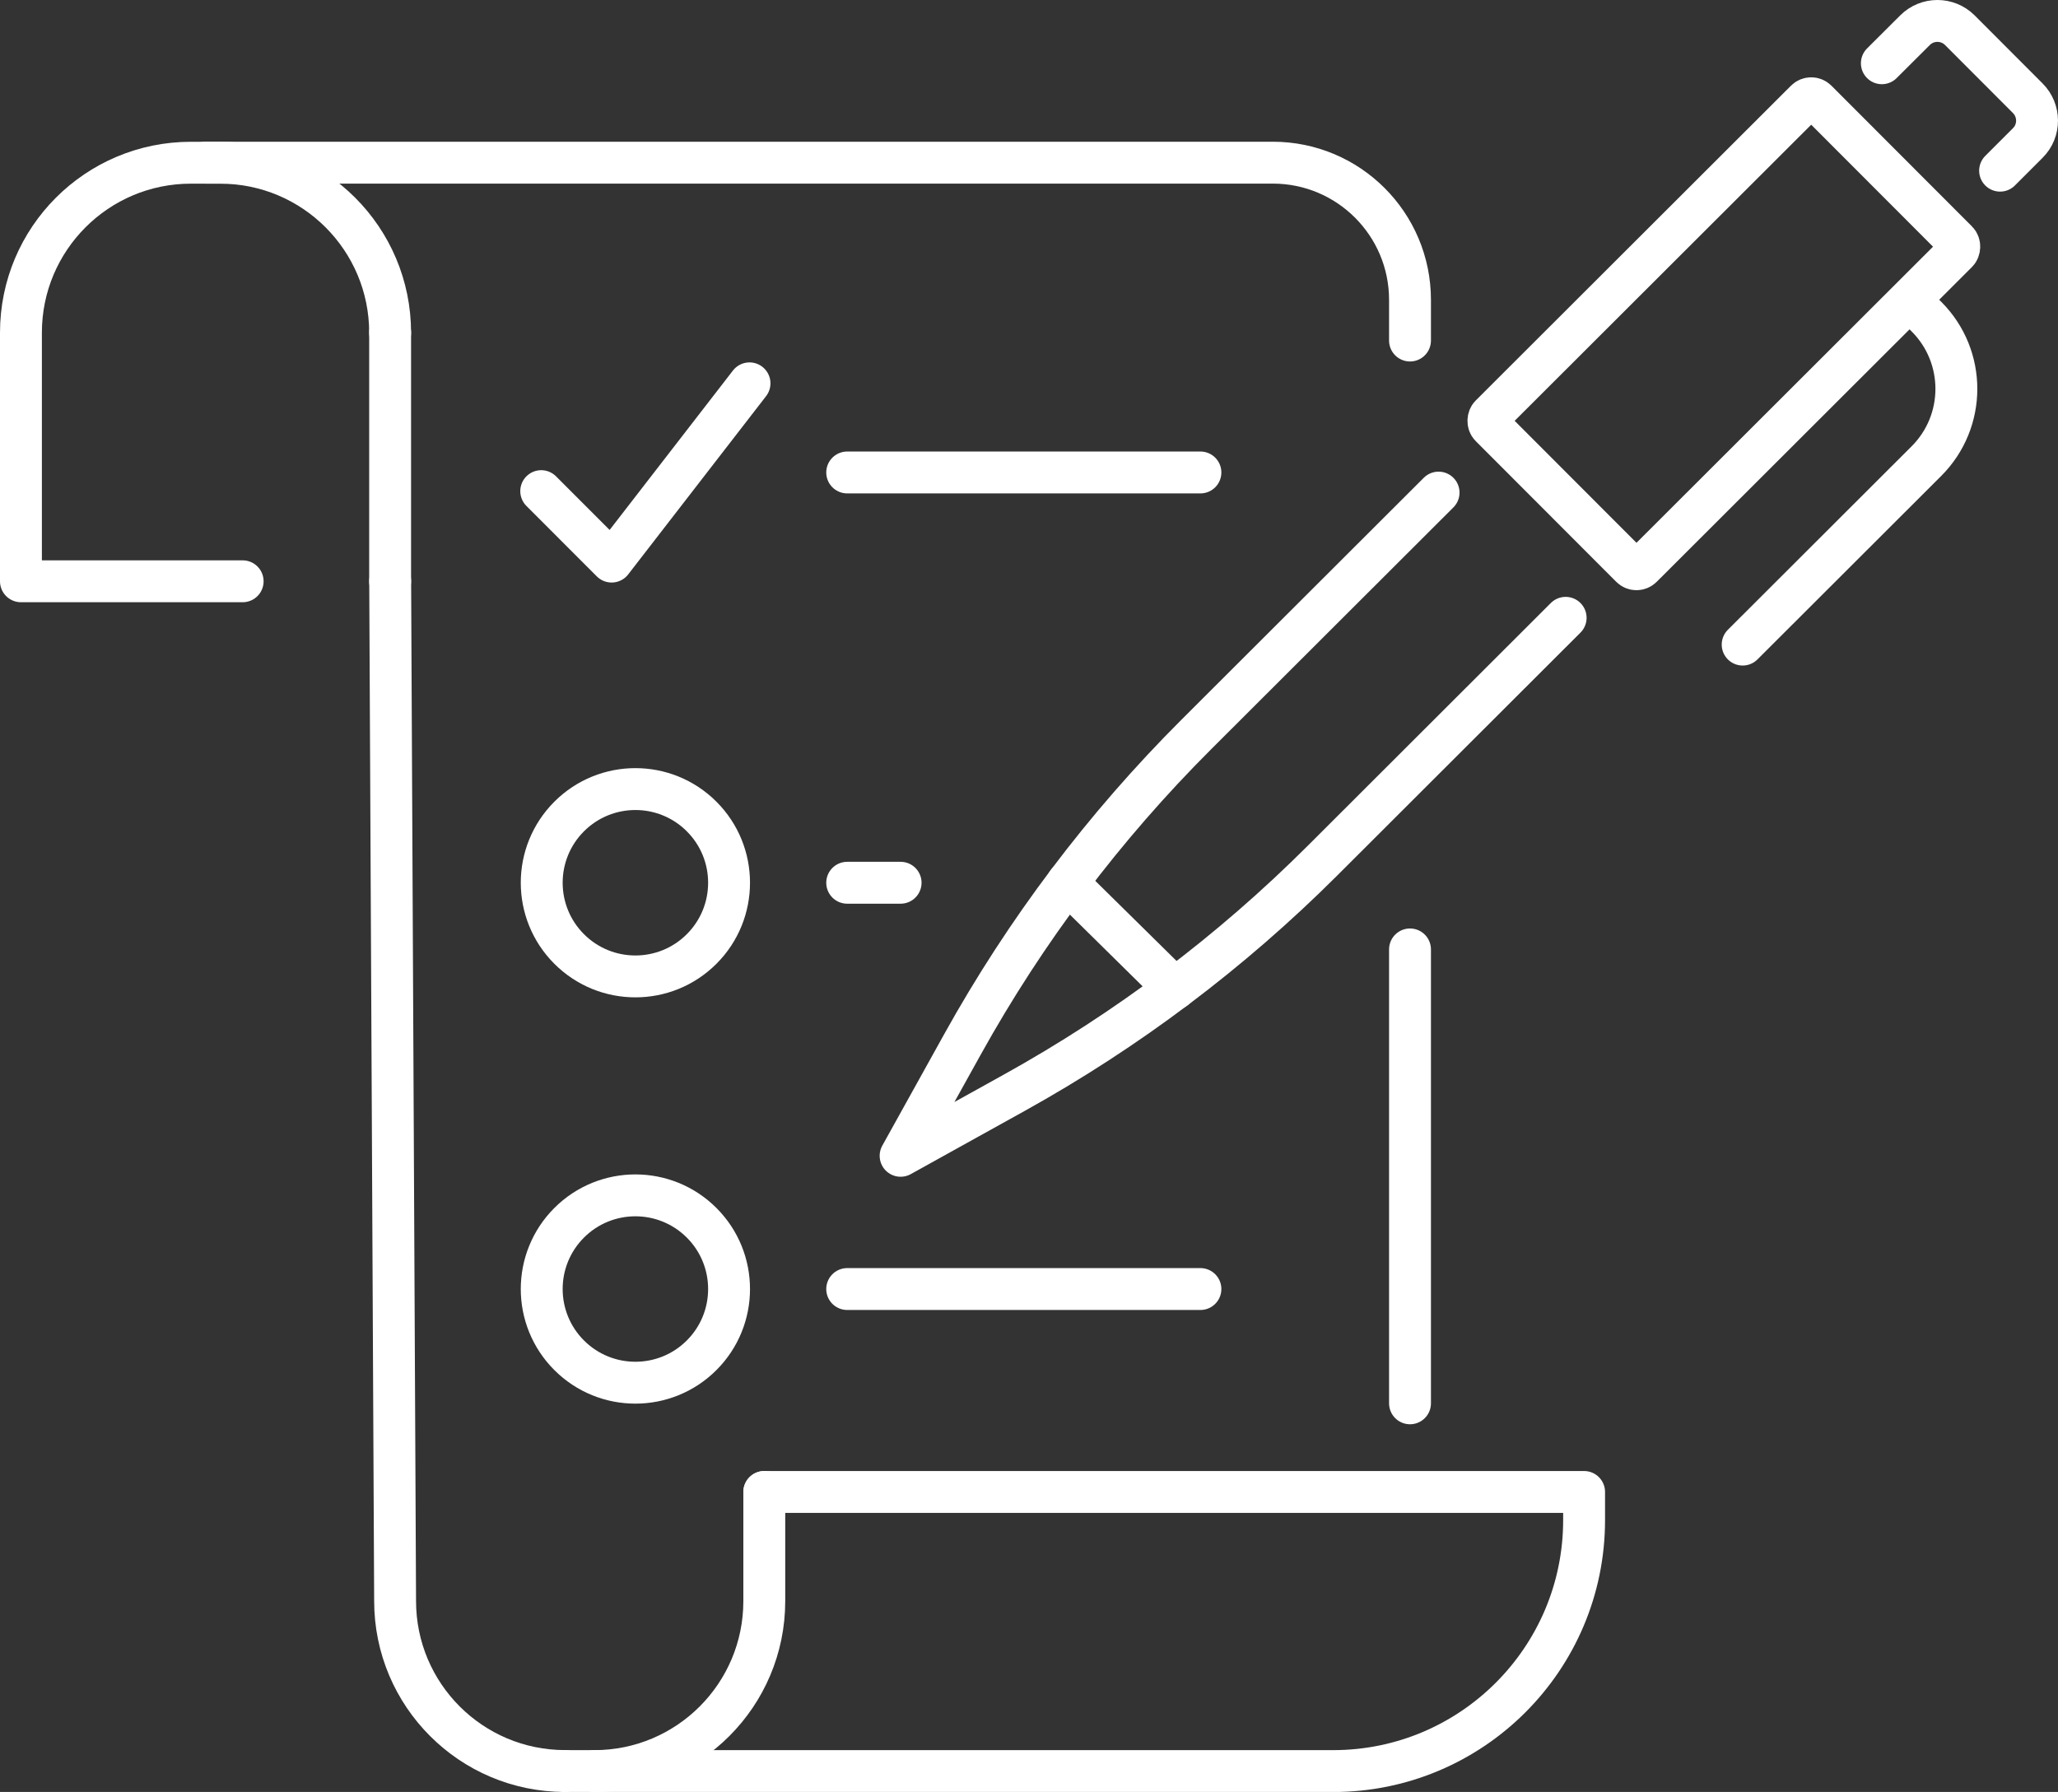
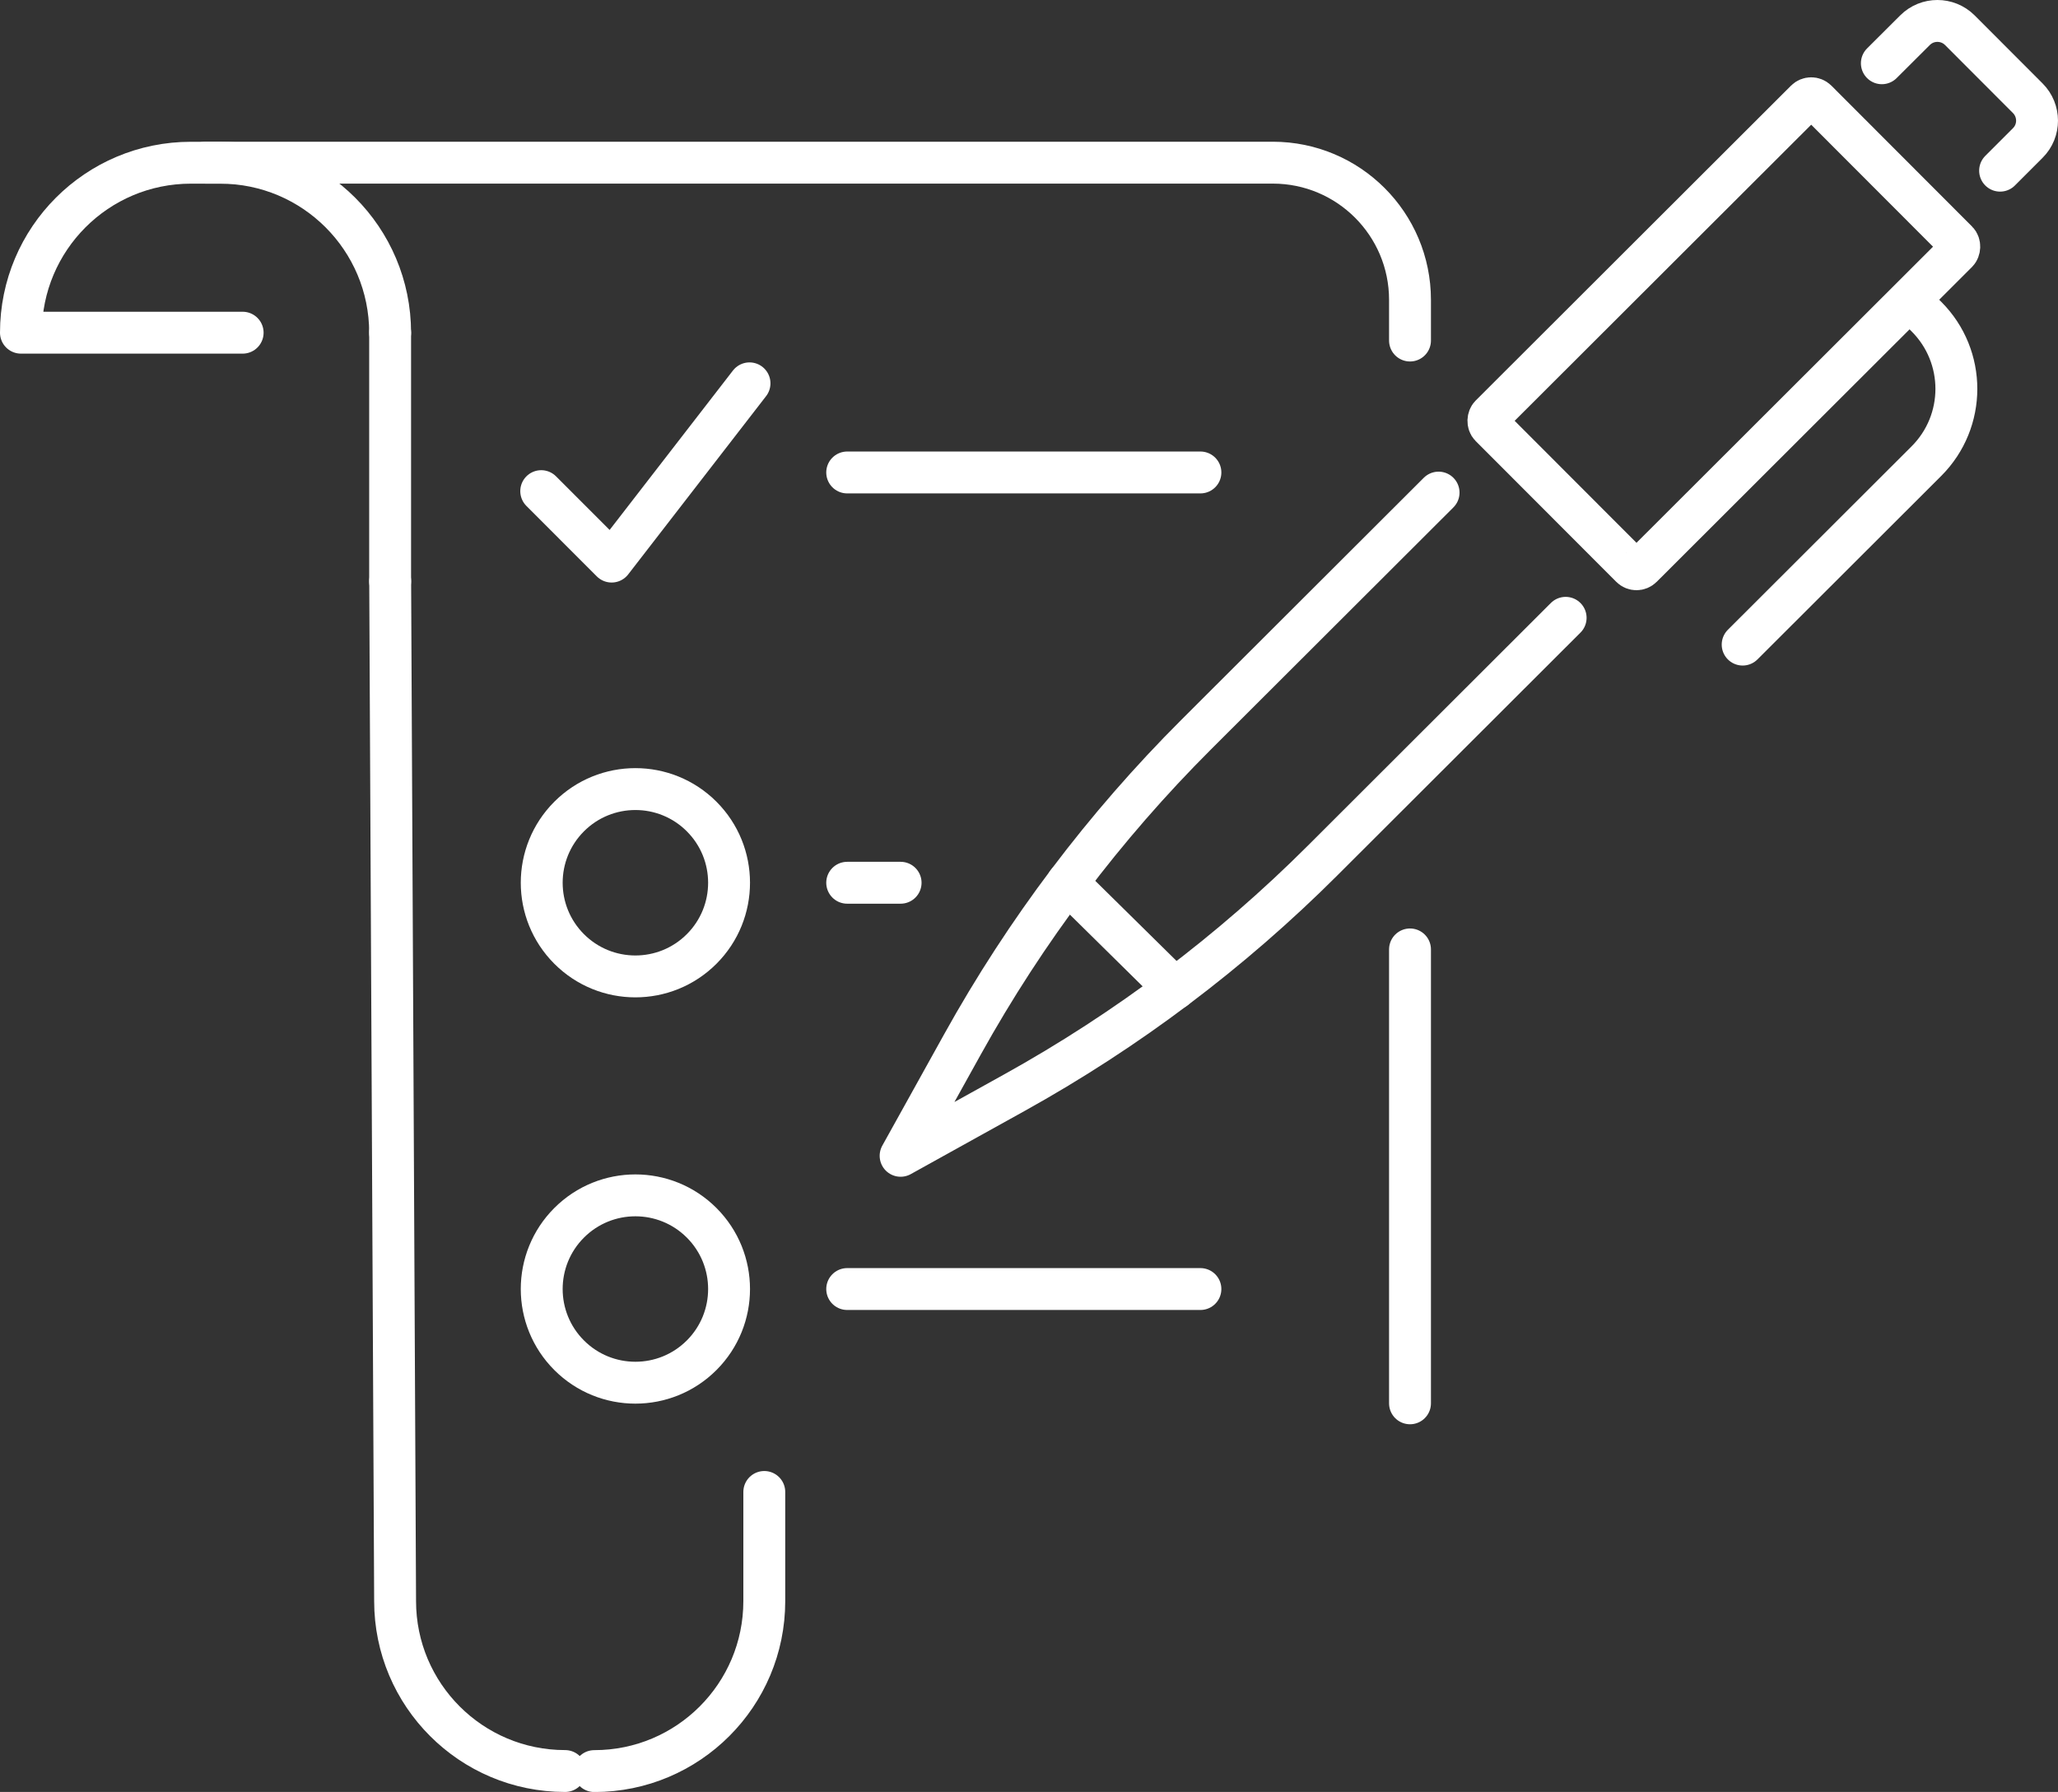
<svg xmlns="http://www.w3.org/2000/svg" id="Calque_2" data-name="Calque 2" viewBox="0 0 380.29 331.15">
  <rect x="0" y="0" width="380.29" height="331.15" fill="#333333" stroke="none" />
  <defs>
    <style>
      .cls-1 {
        fill: none;
        stroke: #fff;
        stroke-linecap: round;
        stroke-linejoin: round;
        stroke-width: 7.74px;
      }
    </style>
  </defs>
  <g id="Calque_1-2" data-name="Calque 1">
    <g>
      <path class="cls-1" d="M260.55,62.93v-7.51c0-14.01-11.35-25.36-25.36-25.36H37.98" />
      <line class="cls-1" x1="260.55" y1="259.33" x2="260.55" y2="175.45" />
-       <path class="cls-1" d="M72.09,61.48c0-17.35-14.06-31.41-31.41-31.41h-5.4c-17.35,0-31.41,14.06-31.41,31.41v45.94h40.97" />
+       <path class="cls-1" d="M72.09,61.48c0-17.35-14.06-31.41-31.41-31.41h-5.4c-17.35,0-31.41,14.06-31.41,31.41h40.97" />
      <line class="cls-1" x1="72.09" y1="107.42" x2="72.09" y2="61.48" />
      <path class="cls-1" d="M141.23,275.71v20.17c0,17.34-14.06,31.41-31.41,31.41" />
      <path class="cls-1" d="M104.42,327.28c-17.35,0-31.41-14.06-31.41-31.41l-.91-188.45" />
-       <path class="cls-1" d="M104.41,327.29h141.93c25.6,0,46.38-20.76,46.38-46.38v-5.2h-151.49" />
      <g>
        <rect class="cls-1" x="298.76" y="19.07" width="39.6" height="85.18" rx="1.41" ry="1.41" transform="translate(500.01 330.66) rotate(-134.96)" />
        <path class="cls-1" d="M289.31,114.17l-44.9,44.84c-16.92,16.9-36.11,31.35-57.03,42.95l-20.96,11.63,11.43-20.59c11.66-21.01,26.2-40.29,43.21-57.27l44.77-44.7" />
        <path class="cls-1" d="M322.02,119.12l33.95-33.9c7.38-7.37,7.39-19.32.02-26.7l-1.54-1.54" />
        <path class="cls-1" d="M347.74,11.69l6.13-6.11c2.28-2.28,5.99-2.28,8.28,0l12.55,12.57c2.28,2.28,2.3,6,0,8.28l-5.11,5.11" />
        <line class="cls-1" x1="197.24" y1="163.13" x2="217.09" y2="182.7" />
      </g>
      <line class="cls-1" x1="156.55" y1="87.31" x2="221.82" y2="87.31" />
      <circle class="cls-1" cx="117.41" cy="163.13" r="17.31" transform="translate(-80.96 130.8) rotate(-45)" />
      <line class="cls-1" x1="156.55" y1="163.13" x2="166.42" y2="163.13" />
      <circle class="cls-1" cx="117.41" cy="238.21" r="17.31" transform="translate(-134.05 152.79) rotate(-45)" />
      <line class="cls-1" x1="156.55" y1="238.21" x2="221.82" y2="238.21" />
      <polyline class="cls-1" points="100.01 90.76 113.02 103.78 138.5 70.84" />
    </g>
  </g>
</svg>